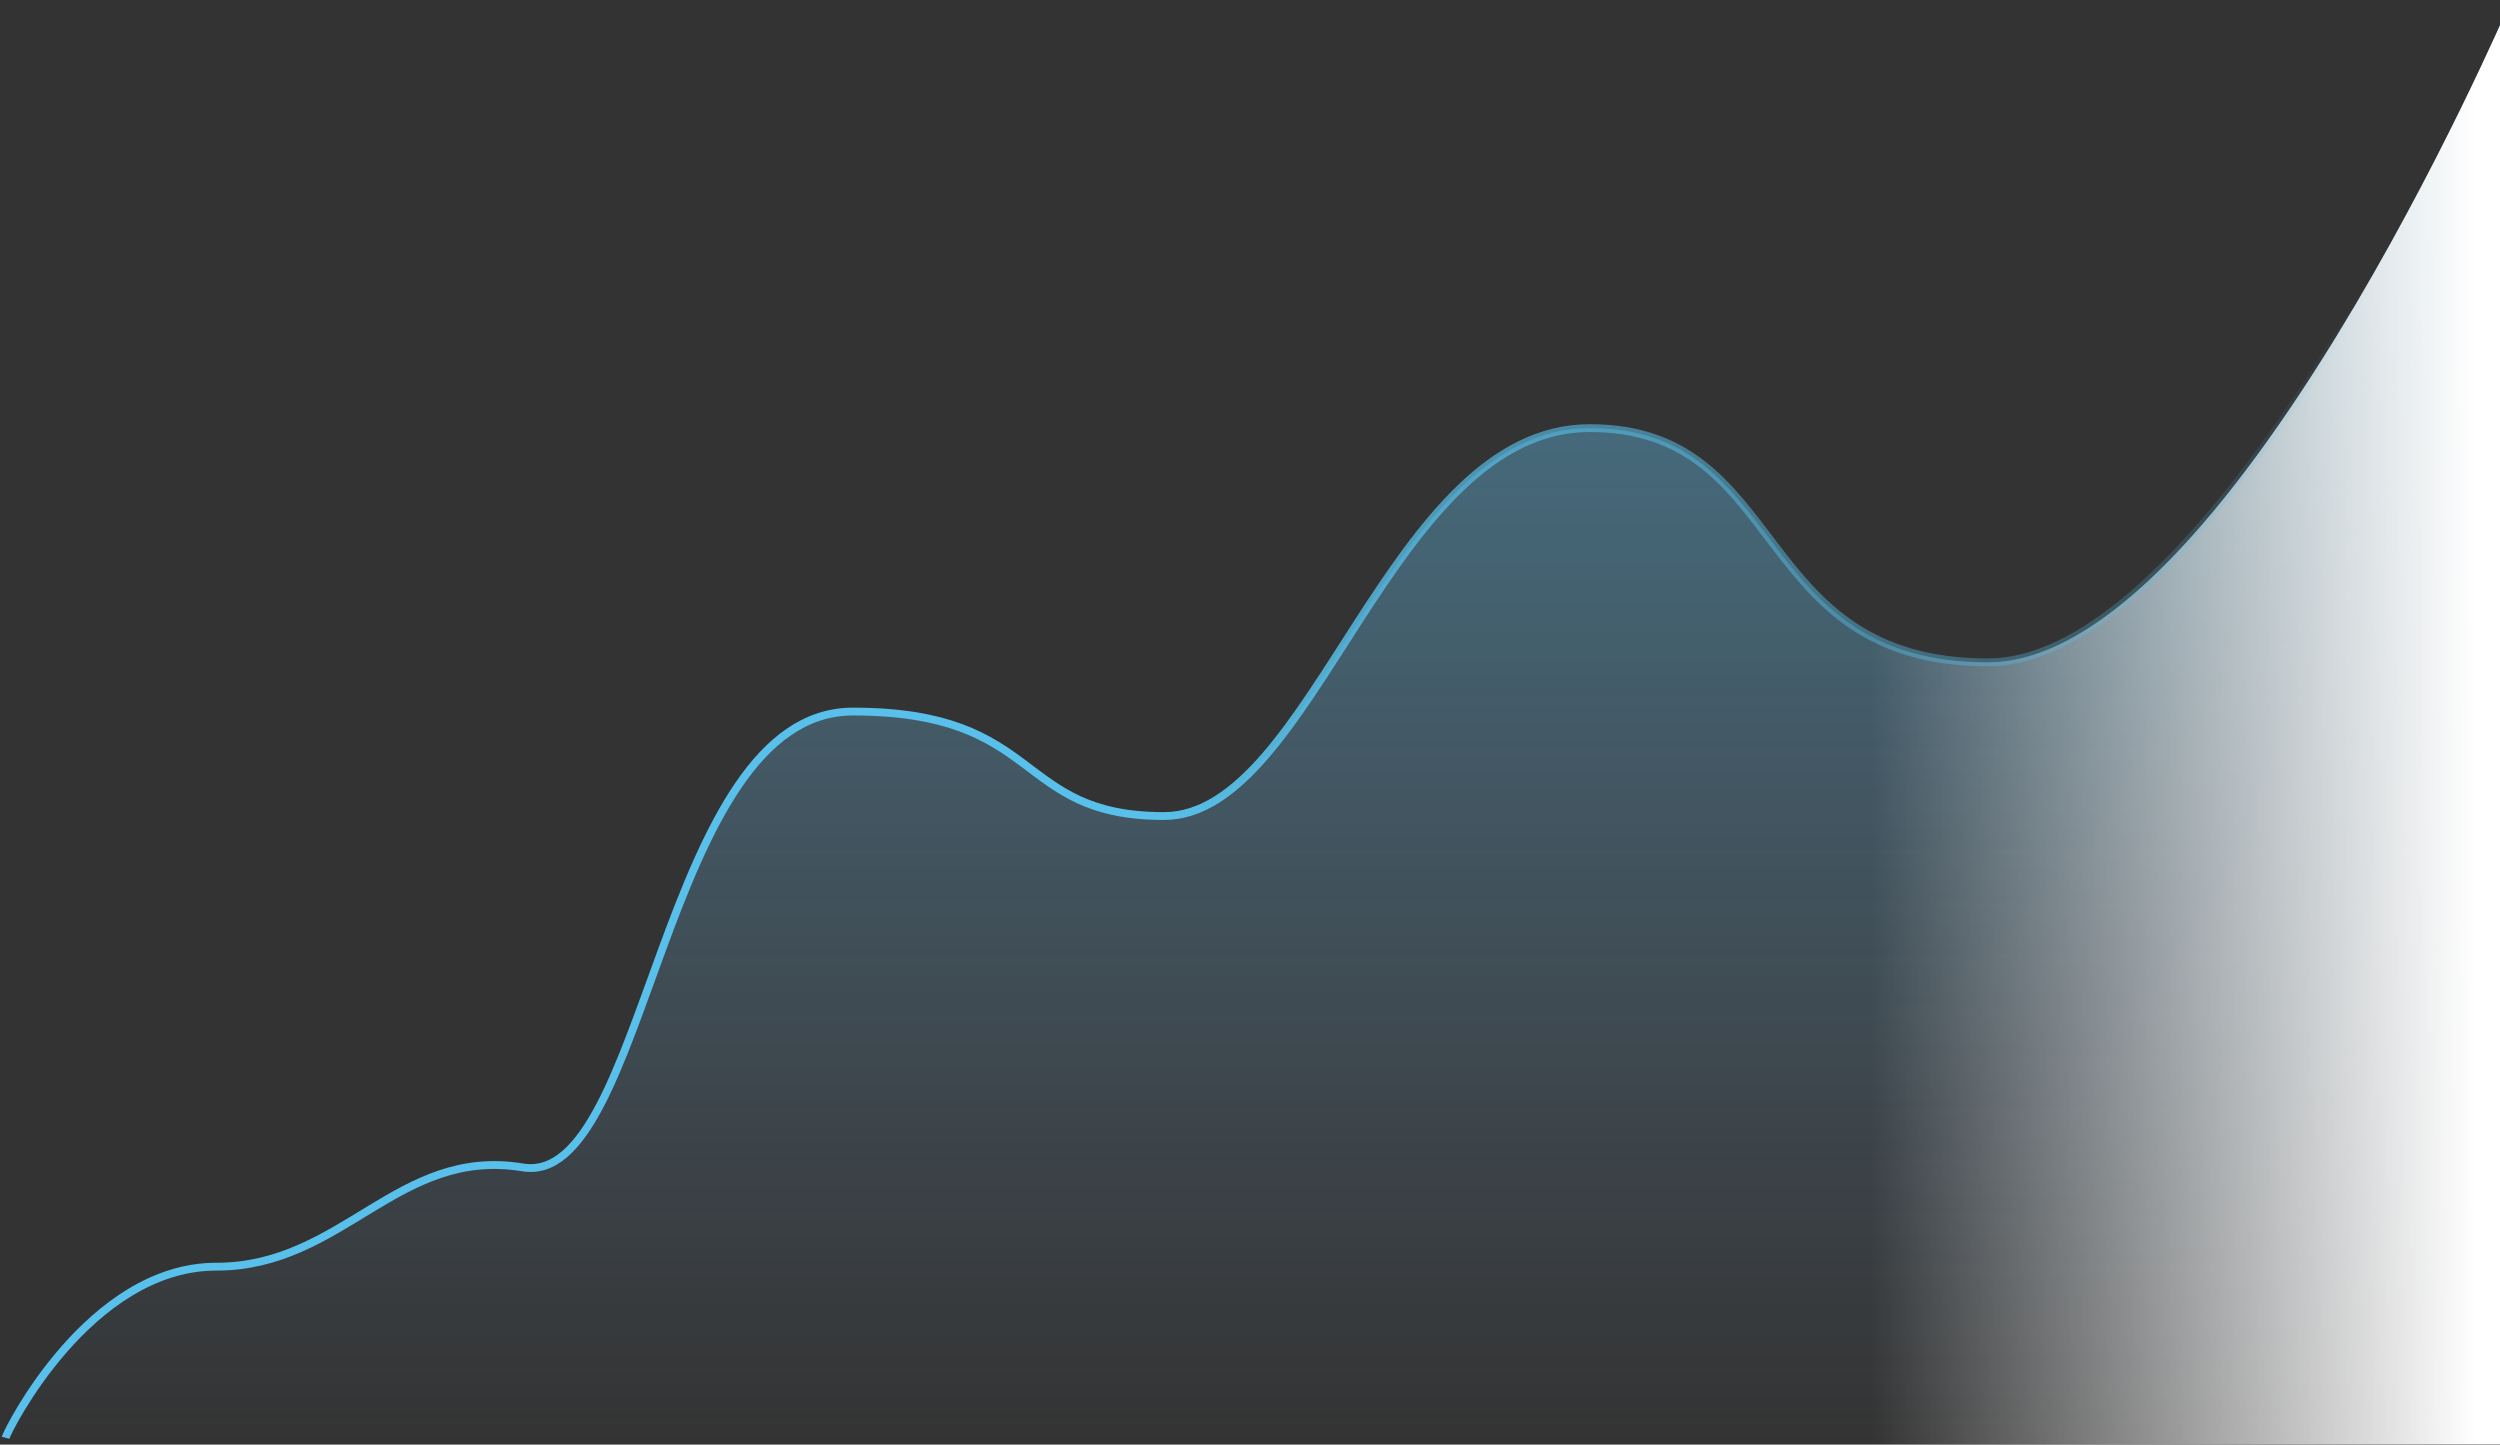
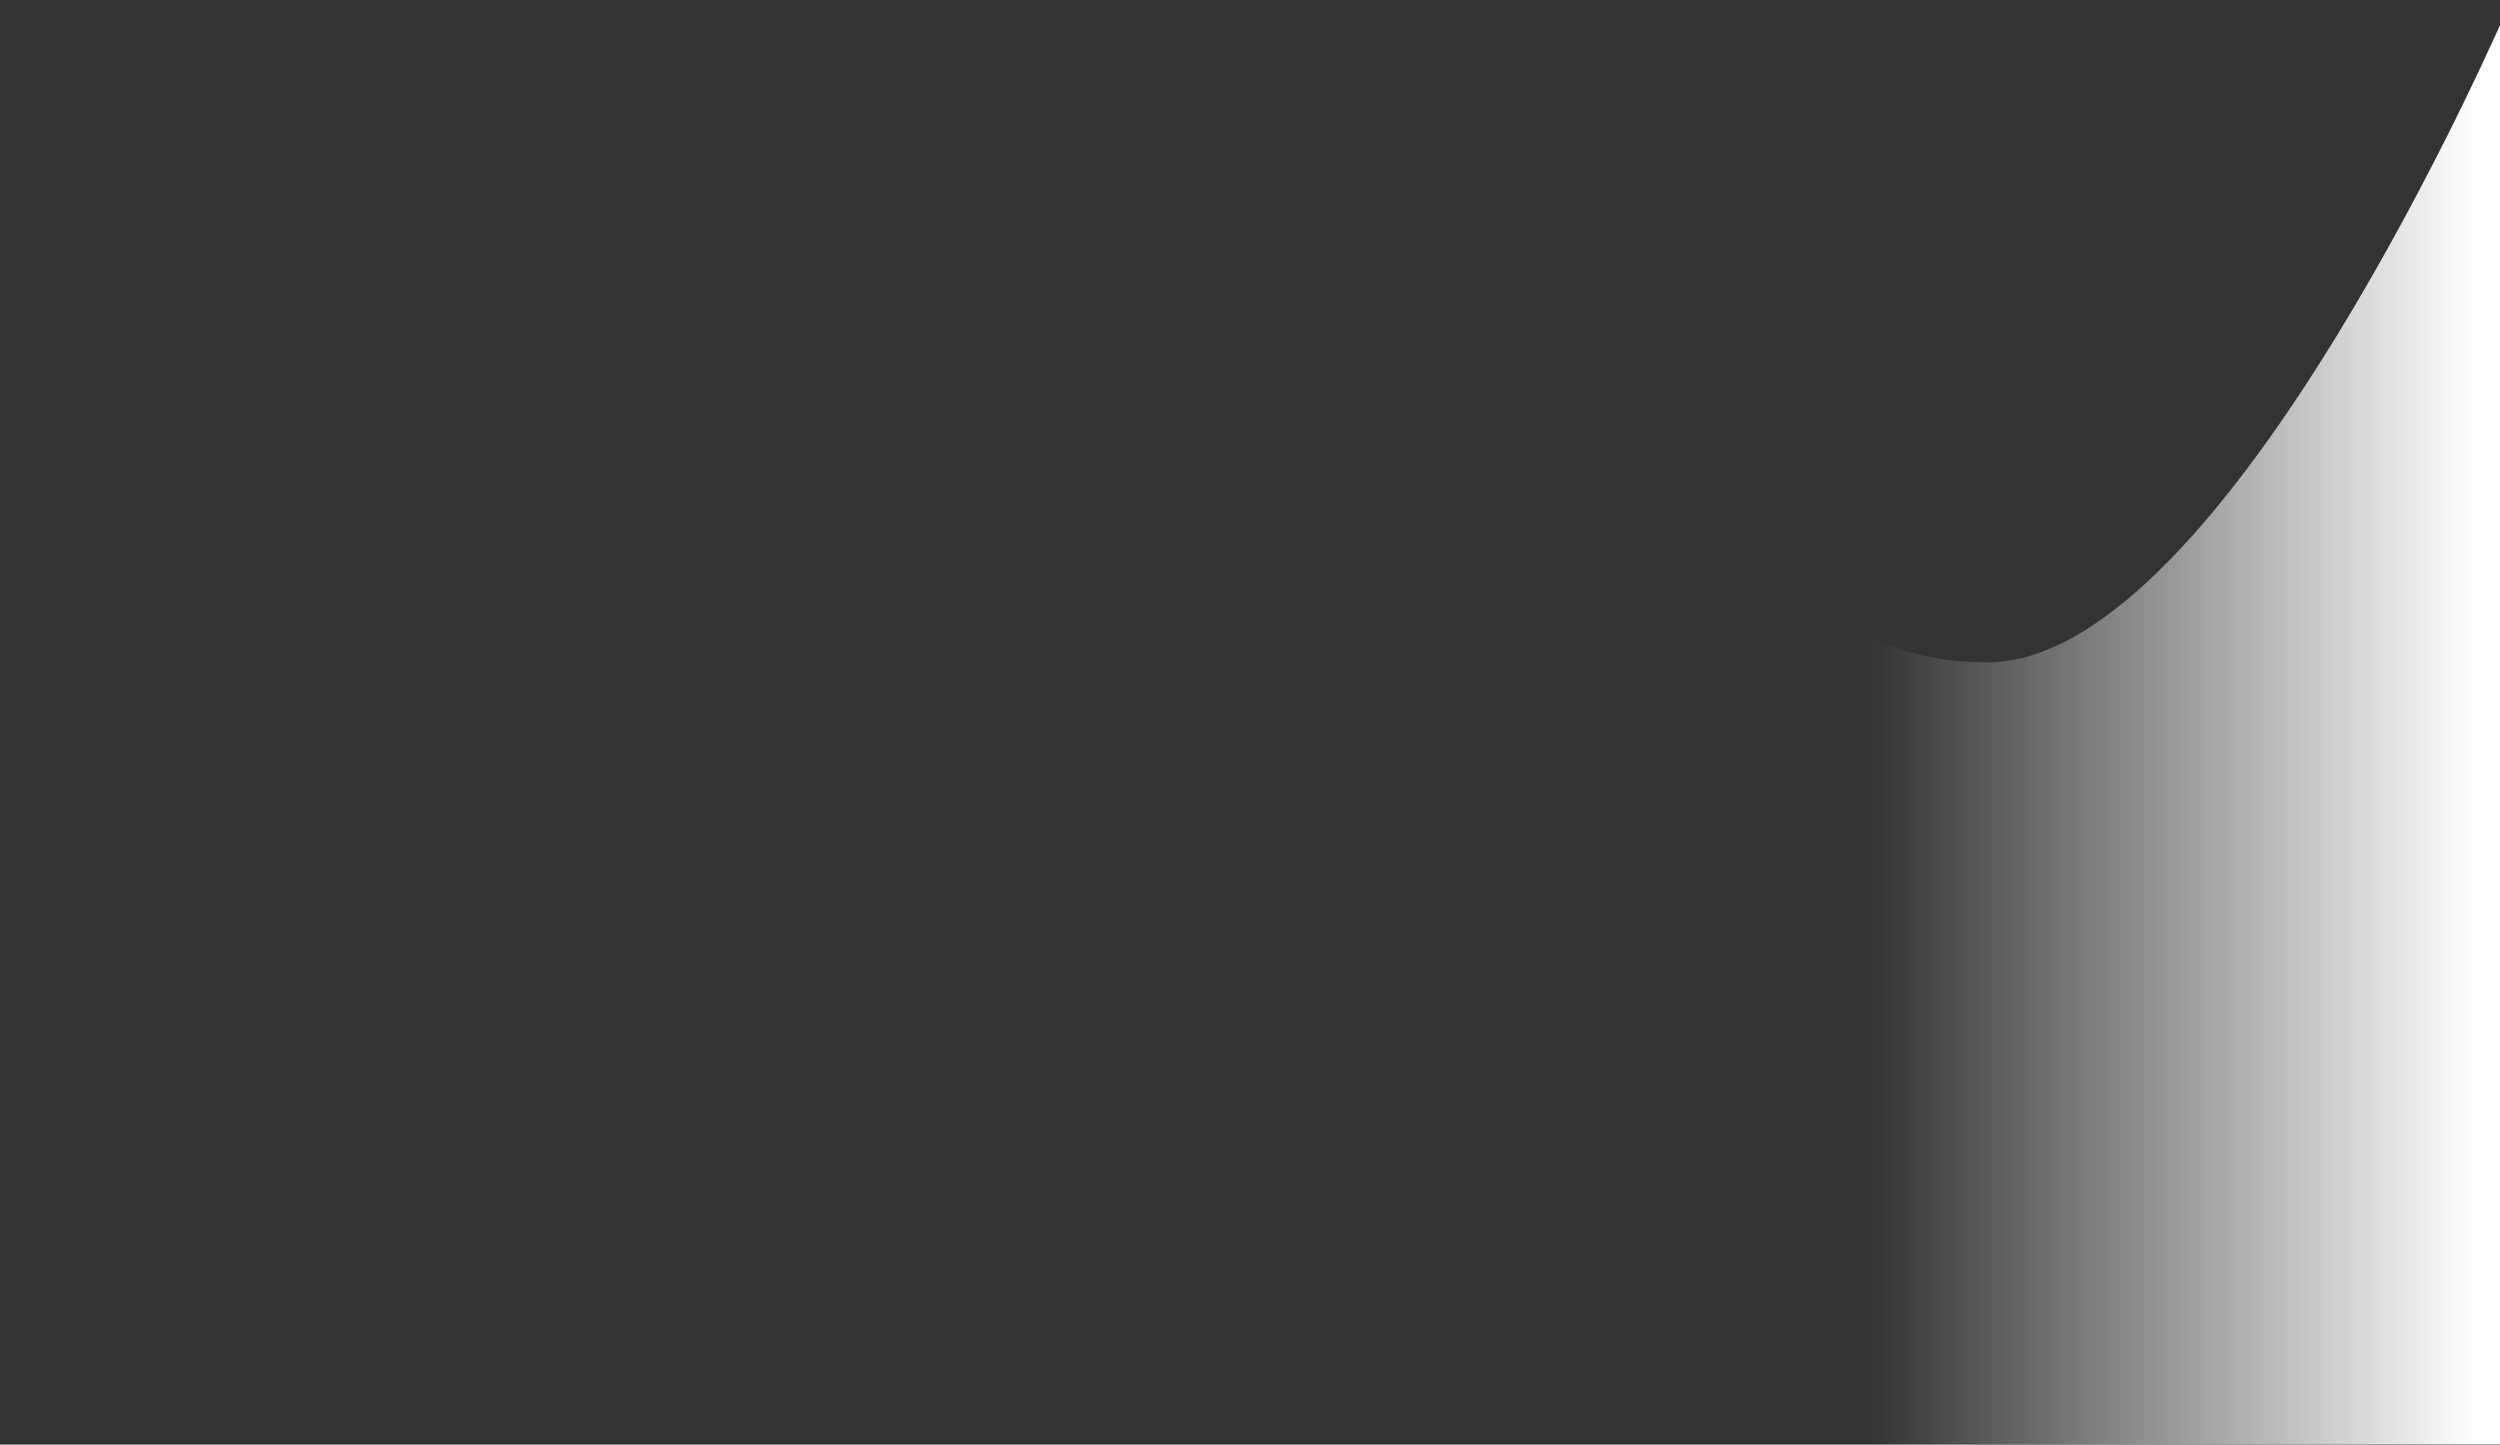
<svg xmlns="http://www.w3.org/2000/svg" width="957" height="553" viewBox="0 0 957 553" fill="none">
  <rect x="0" y="0" width="957" height="553" fill="#333333" stroke="none" />
-   <path d="M82.797 484.883C34.272 484.883 1.8 549.825 1 552.883H960V2.89C960 2.89 852.254 253.537 760.896 253.537C669.539 253.537 685.275 163.883 608.555 163.883C531.835 163.883 503.065 312.383 445.525 312.383C387.985 312.383 399.831 272.383 326.496 272.383C253.161 272.383 248.044 454.807 200.134 446.883C152.223 438.96 131.322 484.883 82.797 484.883Z" fill="url(#paint0_linear_2381_318)" />
  <path d="M82.797 484.883C34.272 484.883 1.8 549.825 1 552.883H960V2.89C960 2.89 852.254 253.537 760.896 253.537C669.539 253.537 685.275 163.883 608.555 163.883C531.835 163.883 503.065 312.383 445.525 312.383C387.985 312.383 399.831 272.383 326.496 272.383C253.161 272.383 248.044 454.807 200.134 446.883C152.223 438.96 131.322 484.883 82.797 484.883Z" fill="url(#paint1_linear_2381_318)" />
-   <path d="M2.128 550.384C2.929 547.325 34.272 484.884 82.797 484.884C131.323 484.884 152.223 438.96 200.134 446.884C248.044 454.807 253.161 272.384 326.496 272.384C399.831 272.384 387.985 312.384 445.525 312.384C503.065 312.384 531.835 163.883 608.555 163.883C685.275 163.883 669.539 253.538 760.896 253.538C852.254 253.538 962.566 0 962.566 0" stroke="url(#paint2_linear_2381_318)" stroke-width="3" />
  <defs>
    <linearGradient id="paint0_linear_2381_318" x1="480.5" y1="68.883" x2="480.5" y2="552.883" gradientUnits="userSpaceOnUse">
      <stop stop-color="#58C0EA" stop-opacity="0.48" />
      <stop offset="1" stop-color="#8AC4F6" stop-opacity="0" />
    </linearGradient>
    <linearGradient id="paint1_linear_2381_318" x1="948" y1="314.5" x2="716" y2="314.5" gradientUnits="userSpaceOnUse">
      <stop stop-color="white" />
      <stop offset="1" stop-color="white" stop-opacity="0" />
    </linearGradient>
    <linearGradient id="paint2_linear_2381_318" x1="441" y1="319.5" x2="923.5" y2="155" gradientUnits="userSpaceOnUse">
      <stop stop-color="#58C0EA" />
      <stop offset="1" stop-color="#58C0EA" stop-opacity="0" />
      <stop offset="1" stop-color="#92E0FF" stop-opacity="0" />
    </linearGradient>
  </defs>
</svg>